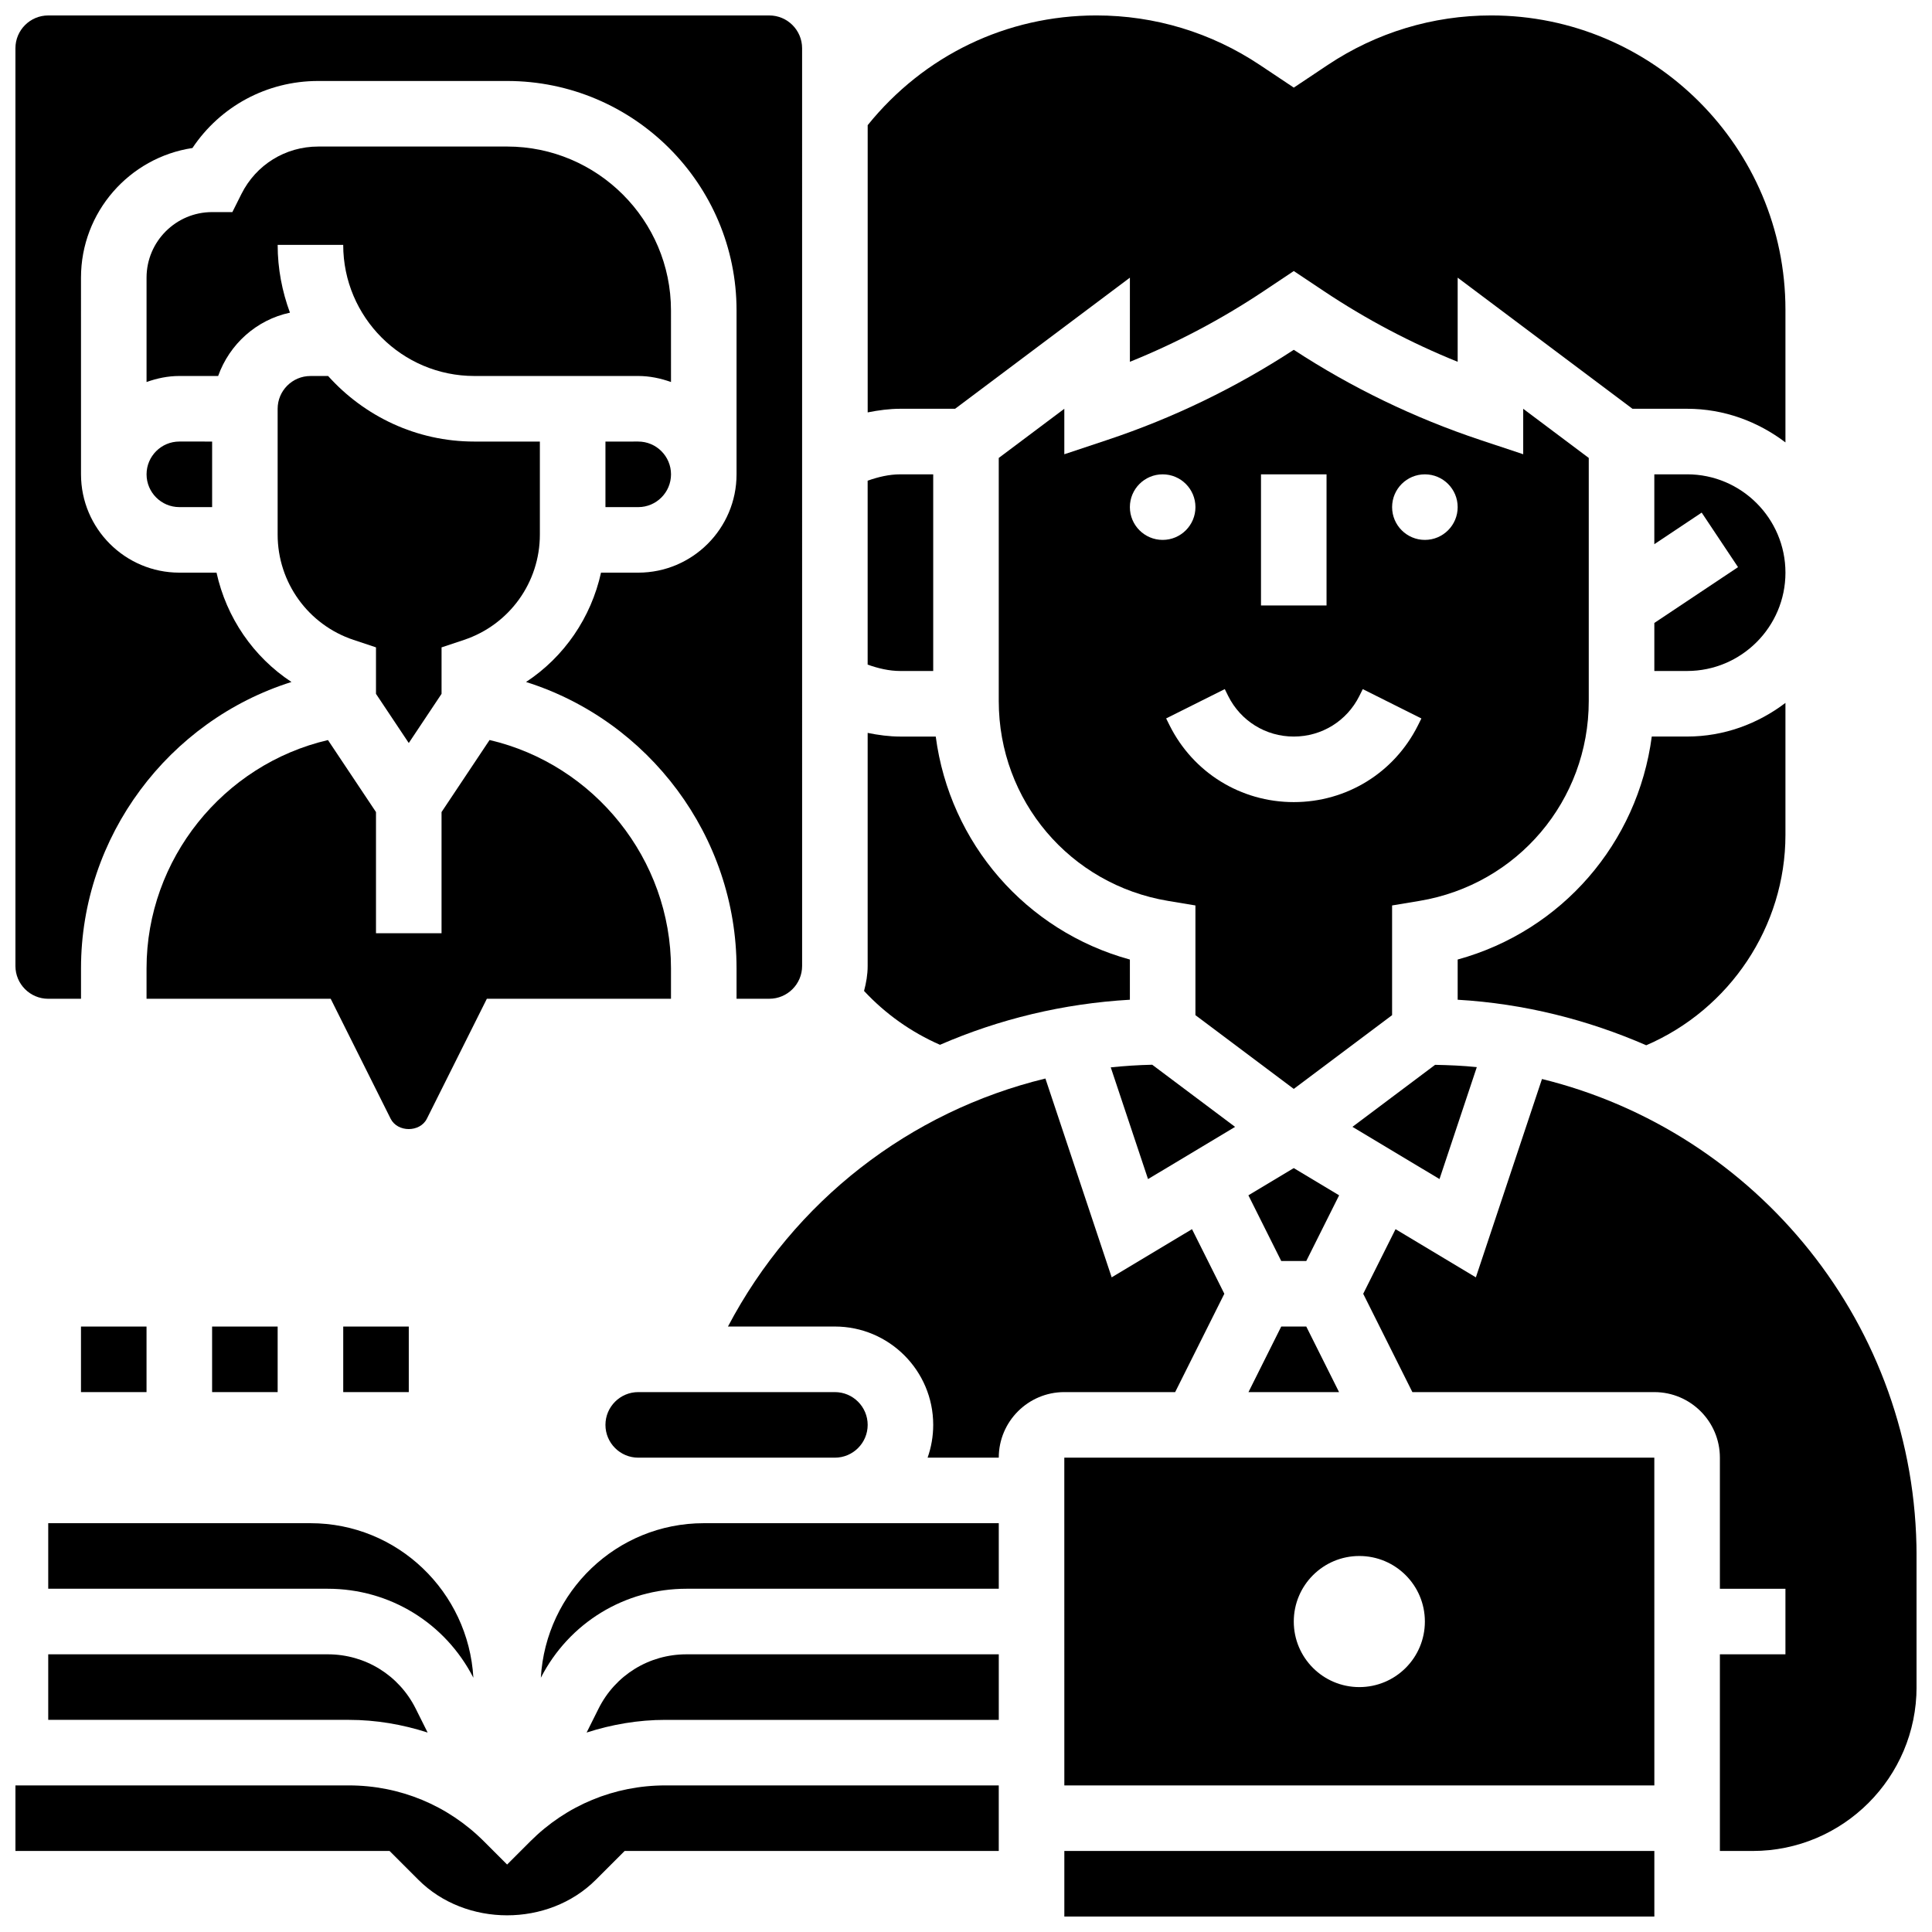
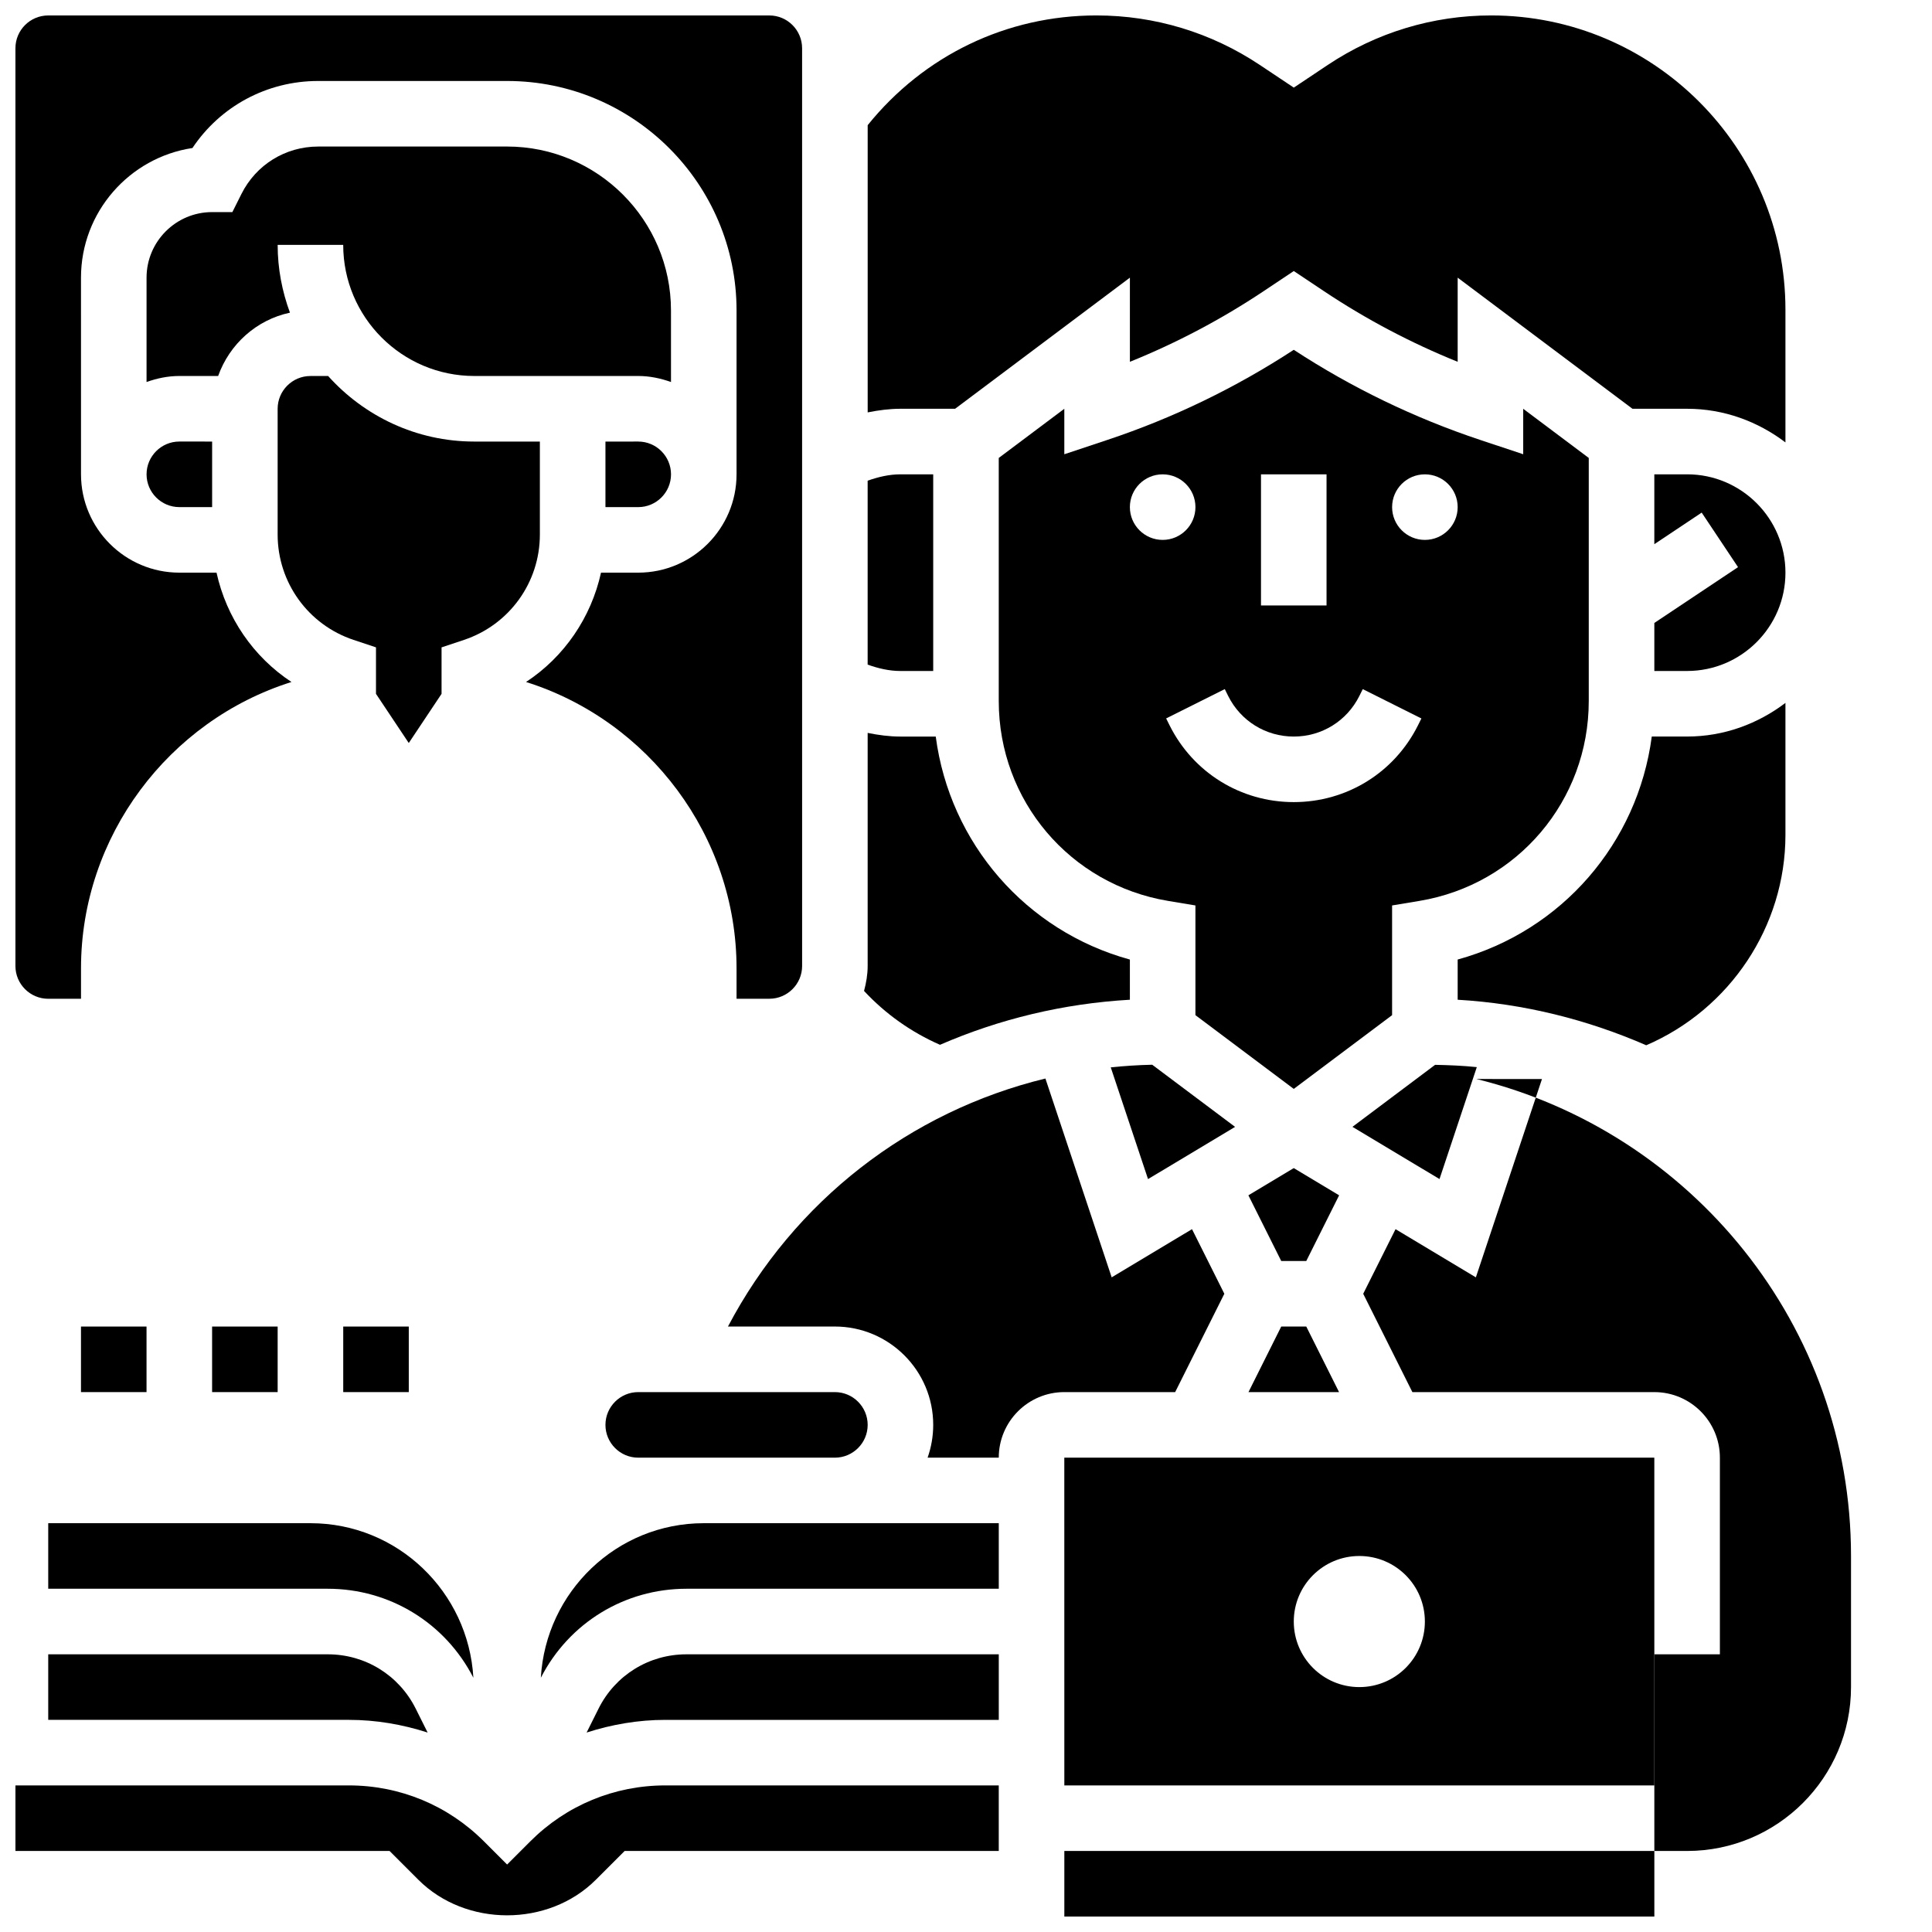
<svg xmlns="http://www.w3.org/2000/svg" width="800px" height="800px" version="1.1" viewBox="144 144 512 512">
  <defs>
    <clipPath id="e">
      <path d="m148.09 148.09h208.91v260.91h-208.91z" />
    </clipPath>
    <clipPath id="d">
      <path d="m373 148.09h245v113.91h-245z" />
    </clipPath>
    <clipPath id="c">
      <path d="m148.09 617h260.91v34.902h-260.91z" />
    </clipPath>
    <clipPath id="b">
      <path d="m426 634h157v17.902h-157z" />
    </clipPath>
    <clipPath id="a">
      <path d="m505 429h146.9v206h-146.9z" />
    </clipPath>
  </defs>
  <path d="m591.1 269.7h-8.688v18.52l12.551-8.375 9.633 14.453-22.18 14.793v12.727h8.688c14.367 0 26.059-11.691 26.059-26.059-0.004-14.367-11.695-26.059-26.062-26.059z" />
  <path d="m391.31 321.82v-52.117h-8.688c-2.996 0-5.891 0.695-8.688 1.684v48.746c2.801 0.992 5.691 1.688 8.688 1.688z" />
  <path d="m617.16 365.25v-34.973c-7.277 5.516-16.242 8.914-26.059 8.914h-9.363c-3.719 28.23-23.852 51.52-51.441 59.094v10.656c17.684 1.035 34.484 5.324 49.973 12.066 22.145-9.539 36.891-31.473 36.891-55.758z" />
  <g clip-path="url(#e)">
    <path d="m156.78 408.68h8.688v-8.07c0-34.98 23.234-65.633 55.773-75.875-10.129-6.668-17.234-17.074-19.859-28.977h-9.855c-14.367 0-26.059-11.691-26.059-26.059l-0.004-52.117c0-17.391 12.84-31.836 29.535-34.355 7.391-11.066 19.746-17.766 33.32-17.766h50.07c33.531 0 60.805 27.273 60.805 60.805v43.434c0 14.367-11.691 26.059-26.059 26.059h-9.859c-2.625 11.898-9.73 22.305-19.867 28.977 32.547 10.25 55.785 40.898 55.785 75.879v8.066h8.688c4.785 0 8.688-3.898 8.688-8.688l-0.004-243.21c0-4.785-3.898-8.688-8.688-8.688h-191.1c-4.789 0-8.688 3.898-8.688 8.688v243.22c0 4.785 3.898 8.684 8.688 8.684z" />
  </g>
-   <path d="m273.74 340.11-12.727 19.094v32.113h-17.371v-32.113l-12.727-19.082c-27.754 6.469-48.078 31.582-48.078 60.5v8.066h48.801l15.887 31.785c1.832 3.656 7.773 3.656 9.598 0l15.895-31.785h48.801v-8.07c0-28.914-20.324-54.027-48.078-60.508z" />
  <path d="m443.43 408.94v-10.648c-27.59-7.574-47.73-30.863-51.449-59.094h-9.355c-2.938 0-5.836-0.391-8.688-0.973v61.777c0 2.301-0.391 4.481-0.957 6.609 5.68 6.098 12.508 10.938 20.125 14.273 15.668-6.805 32.648-10.93 50.324-11.945z" />
  <path d="m483.54 495.55-8.684 17.375h24.008l-8.688-17.375z" />
  <path d="m408.68 265.36v64.434c0 26.355 18.867 48.617 44.863 52.953l7.258 1.207v29.074l26.059 19.543 26.059-19.543v-29.074l7.254-1.207c25.996-4.332 44.863-26.605 44.863-52.961v-64.426l-17.371-13.027v12.047l-11.43-3.805c-17.406-5.801-34.008-13.828-49.375-23.871-15.375 10.043-31.965 18.078-49.375 23.871l-11.43 3.805v-12.047zm112.93 4.344c4.793 0 8.688 3.891 8.688 8.688 0 4.793-3.891 8.688-8.688 8.688-4.793 0-8.688-3.891-8.688-8.688s3.891-8.688 8.688-8.688zm-43.434 0h17.371v34.746h-17.371zm-8.688 58.754c3.312 6.621 9.965 10.738 17.375 10.738 7.41 0 14.062-4.117 17.371-10.738l0.91-1.832 15.539 7.773-0.91 1.832c-6.269 12.543-18.883 20.336-32.91 20.336-14.027 0-26.641-7.793-32.914-20.344l-0.91-1.832 15.539-7.773zm-17.371-58.754c4.793 0 8.688 3.891 8.688 8.688 0 4.793-3.891 8.688-8.688 8.688-4.793 0-8.688-3.891-8.688-8.688s3.891-8.688 8.688-8.688z" />
  <path d="m486.86 453.56-12.023 7.211 8.703 17.406h6.637l8.703-17.406z" />
  <g clip-path="url(#d)">
    <path d="m397.11 252.33 46.324-34.746v22.297c12.395-5.004 24.262-11.273 35.414-18.703l8.02-5.352 8.027 5.359c11.141 7.43 23.008 13.691 35.402 18.695v-22.297l46.324 34.746h14.48c9.816 0 18.781 3.394 26.059 8.914v-35.156c0-43.008-34.988-77.996-77.992-77.996-15.453 0-30.418 4.535-43.277 13.109l-9.023 6.019-9.023-6.019c-12.859-8.574-27.824-13.109-43.277-13.109-23.828 0-45.727 10.613-60.625 29.082v76.117c2.852-0.57 5.754-0.961 8.688-0.961z" />
  </g>
  <path d="m535.37 426.8c-3.633-0.383-7.332-0.531-11.051-0.609l-21.906 16.434 23.07 13.836z" />
  <path d="m426.06 617.16h156.36l-0.008-86.863h-156.36zm78.176-60.805c9.598 0 17.371 7.773 17.371 17.371s-7.773 17.371-17.371 17.371-17.371-7.773-17.371-17.371c0-9.594 7.773-17.371 17.371-17.371z" />
  <path d="m304.45 521.61c0 4.785 3.898 8.688 8.688 8.688h52.117c4.785 0 8.688-3.898 8.688-8.688 0-4.785-3.898-8.688-8.688-8.688h-52.117c-4.789 0-8.688 3.898-8.688 8.688z" />
  <path d="m448.24 456.47 23.07-13.836-21.961-16.469c-3.699 0.078-7.356 0.32-10.988 0.695z" />
  <path d="m304.45 261.02v17.371h8.688c4.785 0 8.688-3.898 8.688-8.688 0-4.785-3.898-8.688-8.688-8.688z" />
  <path d="m302.62 596.81-3.16 6.332c6.668-2.144 13.668-3.359 20.879-3.359h88.348v-17.371h-82.766c-9.934 0-18.863 5.516-23.301 14.398z" />
  <path d="m182.84 269.7c0 4.785 3.898 8.688 8.688 8.688h8.688v-17.371l-8.688-0.004c-4.789 0-8.688 3.902-8.688 8.688z" />
  <path d="m237.7 313.58 5.941 1.98v12.316l8.688 13.031 8.688-13.031v-12.316l5.941-1.98c12.027-4.012 20.113-15.227 20.113-27.91v-24.652h-17.371c-15.383 0-29.188-6.742-38.742-17.371h-4.691c-4.785 0-8.688 3.898-8.688 8.688v33.34c0.004 12.68 8.09 23.895 20.121 27.906z" />
  <g clip-path="url(#c)">
    <path d="m284.53 631.98-6.141 6.141-6.141-6.141c-9.566-9.562-22.273-14.828-35.809-14.828h-88.348v17.371h99.145l7.637 7.637c12.559 12.559 34.469 12.559 47.027 0l7.637-7.633h99.145v-17.371l-88.348-0.004c-13.535 0-26.242 5.266-35.805 14.828z" />
  </g>
  <g clip-path="url(#b)">
    <path d="m426.06 634.53h156.36v17.371h-156.36z" />
  </g>
  <path d="m455.43 512.92 13.031-26.059-8.566-17.121-21.289 12.77-17.562-52.691c-35.953 8.738-66.598 32.426-84.129 65.73l28.336-0.004c14.367 0 26.059 11.691 26.059 26.059 0 3.051-0.531 5.969-1.484 8.688h18.855c0-9.582 7.793-17.371 17.371-17.371z" />
  <path d="m287.33 588.62c7.469-14.551 22.203-23.586 38.594-23.586h82.762v-17.371h-78.176c-23.098 0-41.867 18.18-43.18 40.957z" />
  <path d="m230.86 582.41h-74.078v17.371h79.664c7.211 0 14.211 1.215 20.883 3.363l-3.16-6.332c-4.445-8.887-13.375-14.402-23.309-14.402z" />
  <path d="m220.84 226.86c-2.07-5.613-3.258-11.648-3.258-17.965h17.371c0 19.164 15.582 34.746 34.746 34.746h43.434c3.059 0 5.957 0.625 8.688 1.598l-0.004-18.973c0-23.949-19.484-43.434-43.434-43.434l-50.066 0.004c-8.668 0-16.461 4.82-20.336 12.57l-2.402 4.801h-5.371c-9.578 0-17.371 7.793-17.371 17.375v27.656c2.727-0.973 5.629-1.598 8.688-1.598h10.285c3.004-8.426 10.145-14.891 19.031-16.781z" />
  <path d="m269.45 588.62c-1.309-22.777-20.082-40.957-43.18-40.957h-69.488v17.371h74.078c16.391 0 31.121 9.035 38.59 23.586z" />
  <g clip-path="url(#a)">
-     <path d="m552.64 429.95-17.52 52.562-21.289-12.77-8.566 17.121 13.031 26.059h64.121c9.582 0 17.371 7.793 17.371 17.371v34.746h17.371v17.371h-17.371v52.117h8.688c23.949 0 43.434-19.484 43.434-43.434v-34.746c-0.004-61.129-42.383-112.42-99.27-126.4z" />
+     <path d="m552.64 429.95-17.52 52.562-21.289-12.77-8.566 17.121 13.031 26.059h64.121c9.582 0 17.371 7.793 17.371 17.371v34.746v17.371h-17.371v52.117h8.688c23.949 0 43.434-19.484 43.434-43.434v-34.746c-0.004-61.129-42.383-112.42-99.27-126.4z" />
  </g>
  <path d="m165.46 495.55h17.371v17.371h-17.371z" />
  <path d="m200.21 495.55h17.371v17.371h-17.371z" />
  <path d="m234.96 495.55h17.371v17.371h-17.371z" />
</svg>